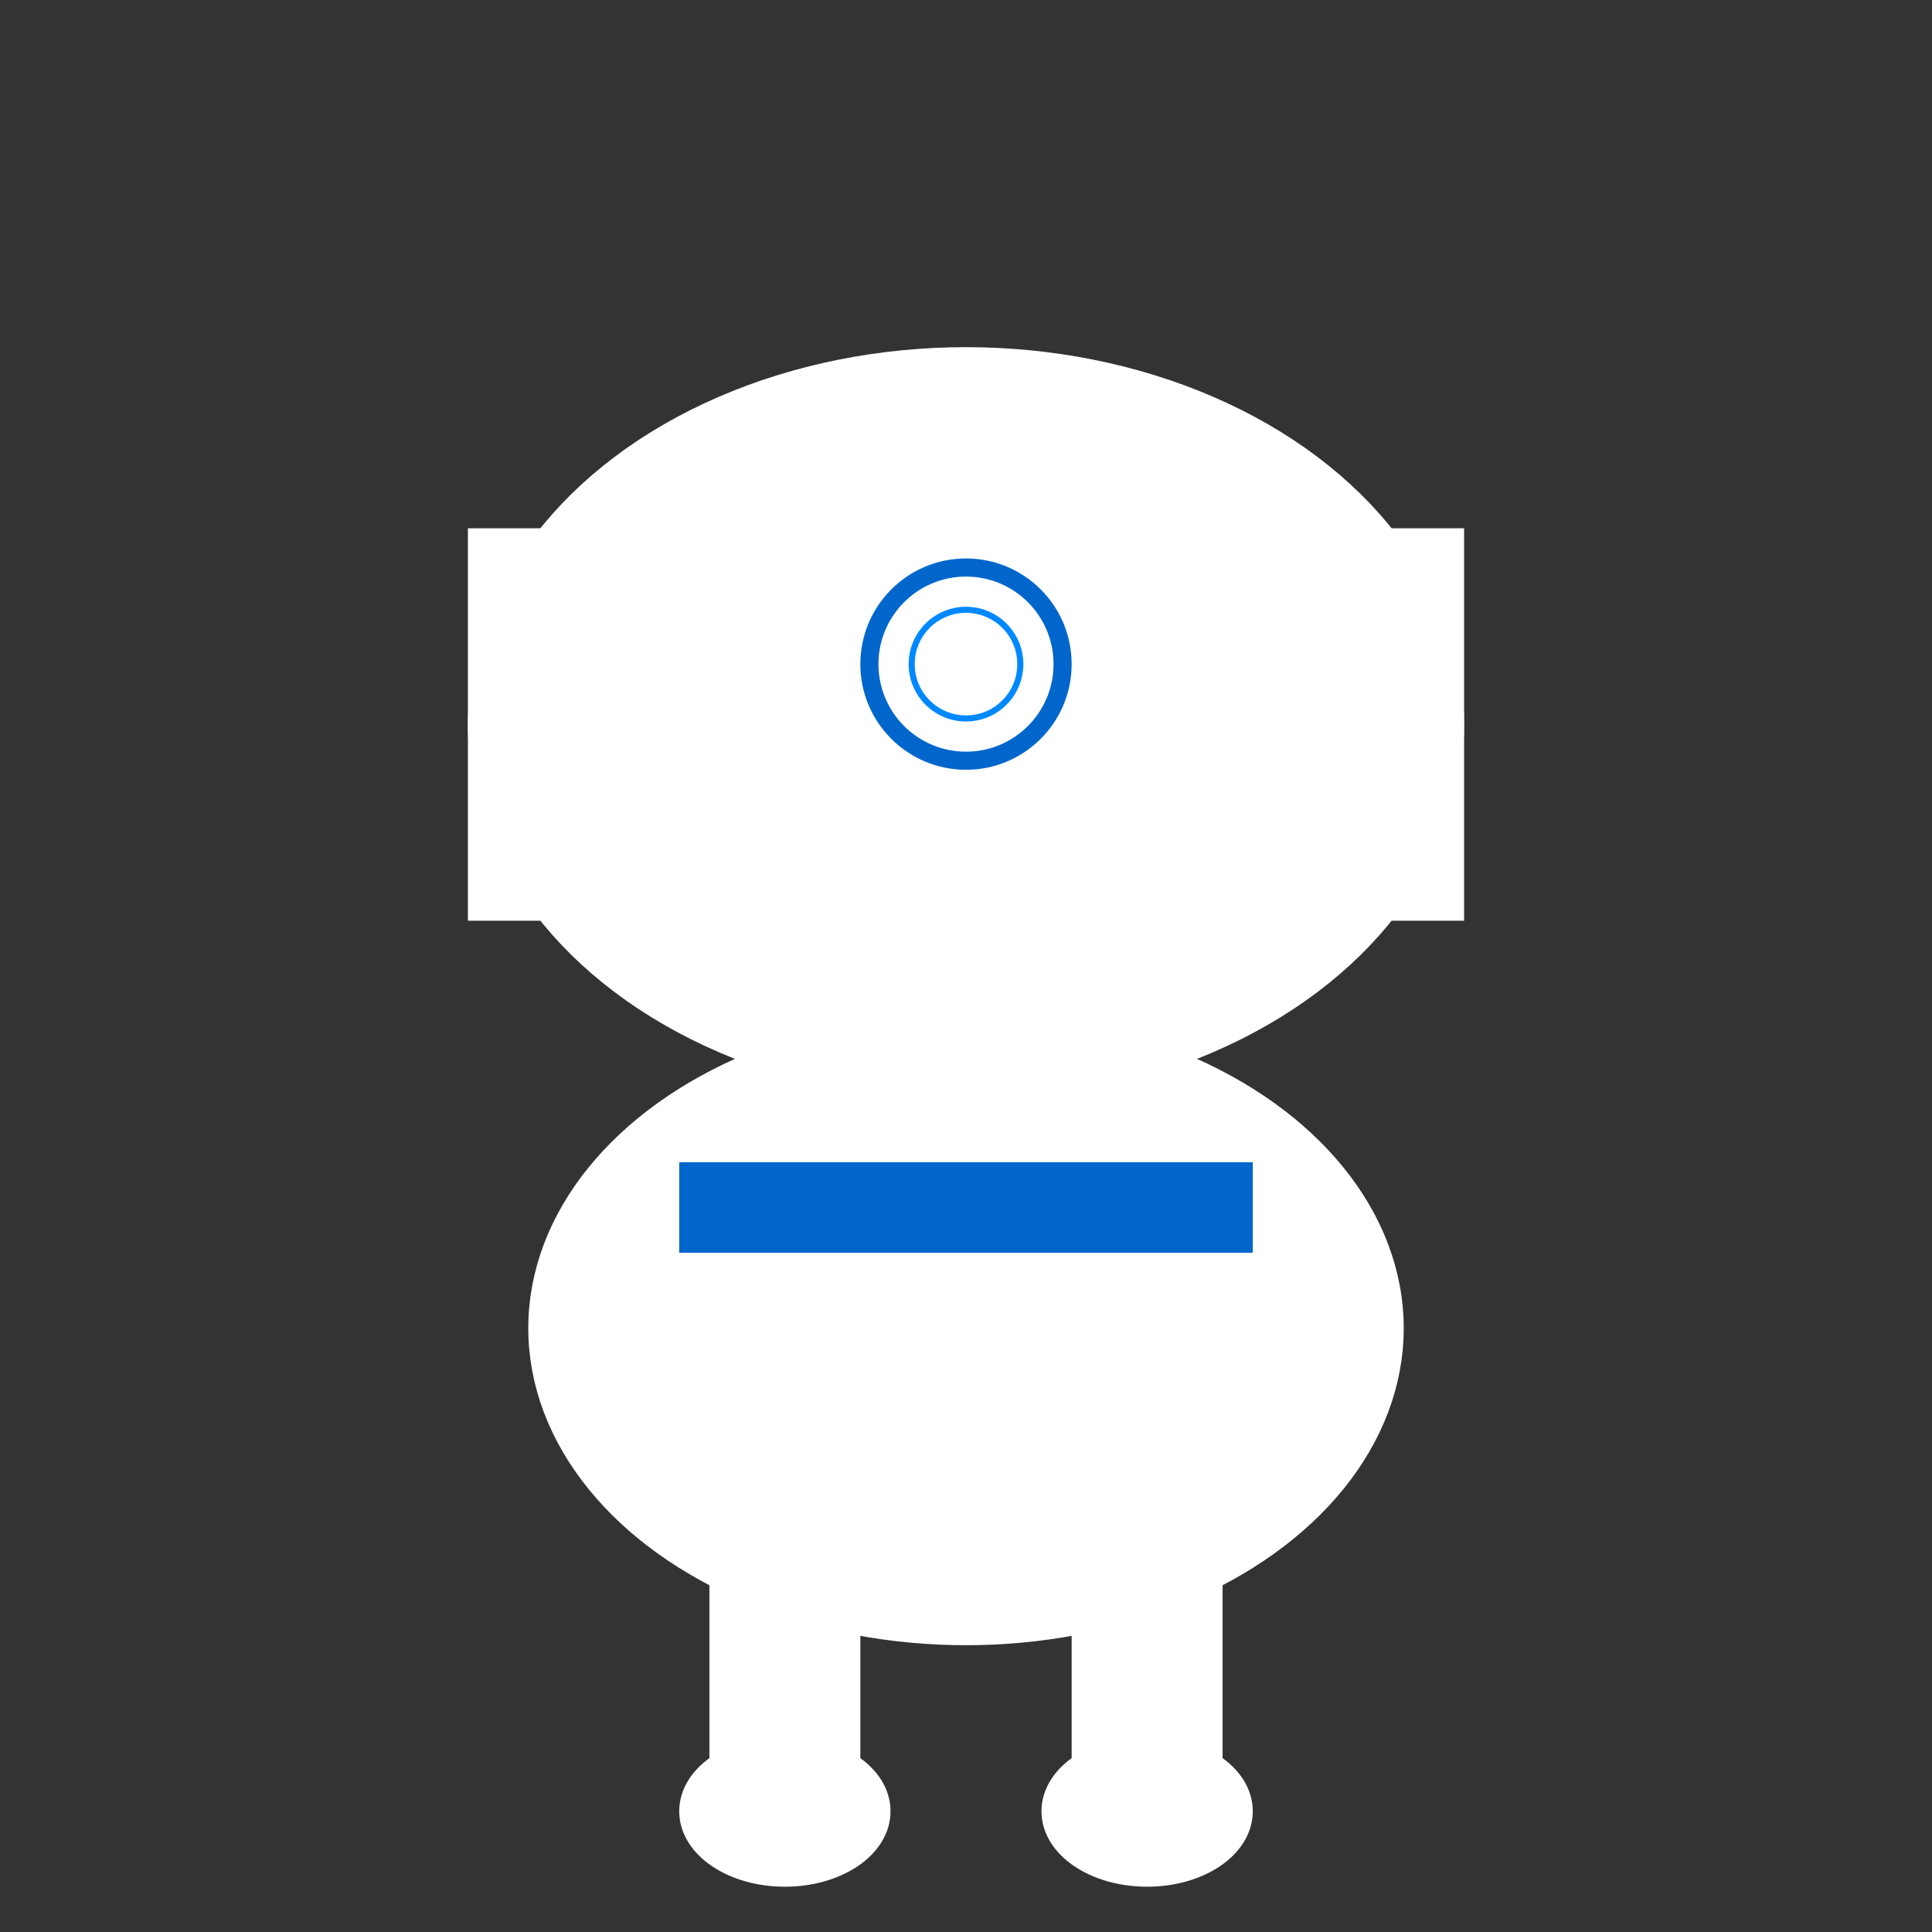
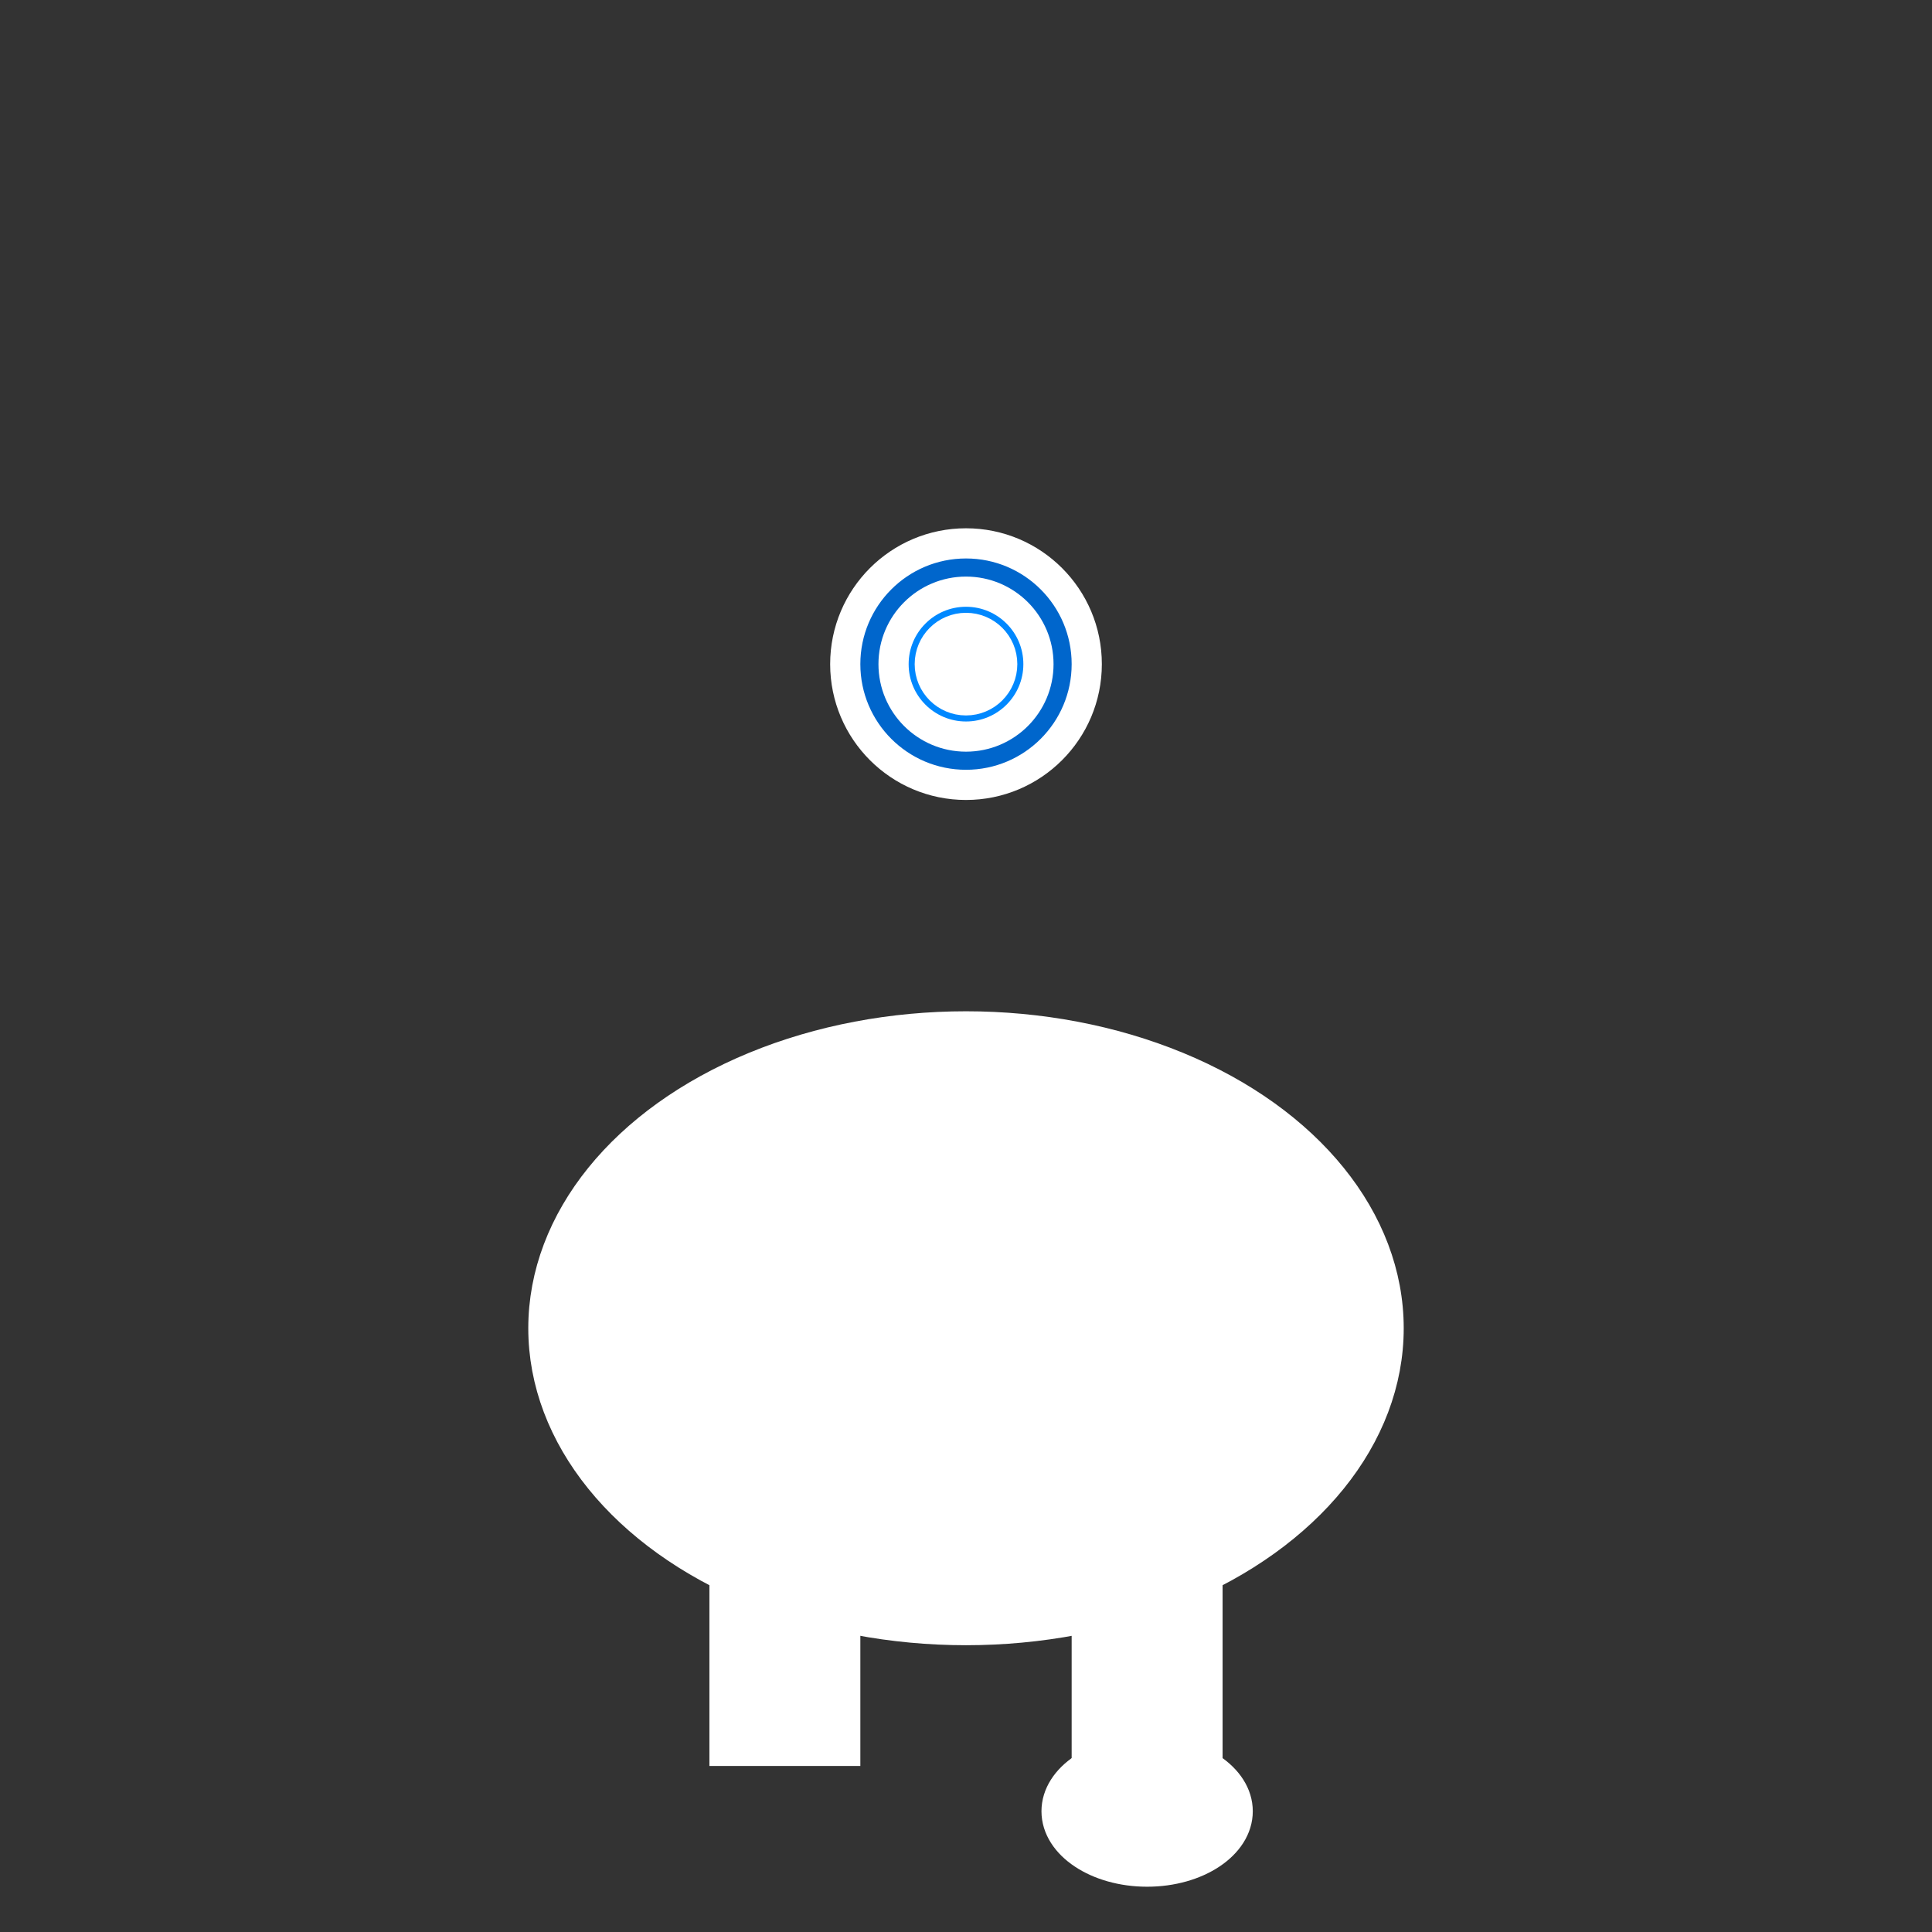
<svg xmlns="http://www.w3.org/2000/svg" width="32" height="32" viewBox="0 0 32 32">
  <rect x="0" y="0" width="32" height="32" fill="#333333" stroke="none" />
  <g fill="none" stroke="#ffffff" stroke-width="0.5">
    <ellipse cx="16" cy="22" rx="7" ry="5" fill="#ffffff" />
-     <ellipse cx="16" cy="12" rx="8" ry="6" fill="#ffffff" />
    <circle cx="16" cy="11" r="2" fill="#0066cc" />
    <circle cx="16" cy="11" r="1.2" fill="#0088ff" />
    <circle cx="16" cy="11" r="0.6" fill="#ffffff" />
-     <rect x="8" y="9" width="4" height="6" fill="#ffffff" />
-     <rect x="20" y="9" width="4" height="6" fill="#ffffff" />
-     <rect x="11" y="19" width="10" height="2" fill="#0066cc" />
    <rect x="12" y="25" width="2" height="4" fill="#ffffff" />
    <rect x="18" y="25" width="2" height="4" fill="#ffffff" />
-     <ellipse cx="13" cy="30" rx="1.5" ry="1" fill="#ffffff" />
    <ellipse cx="19" cy="30" rx="1.5" ry="1" fill="#ffffff" />
  </g>
</svg>